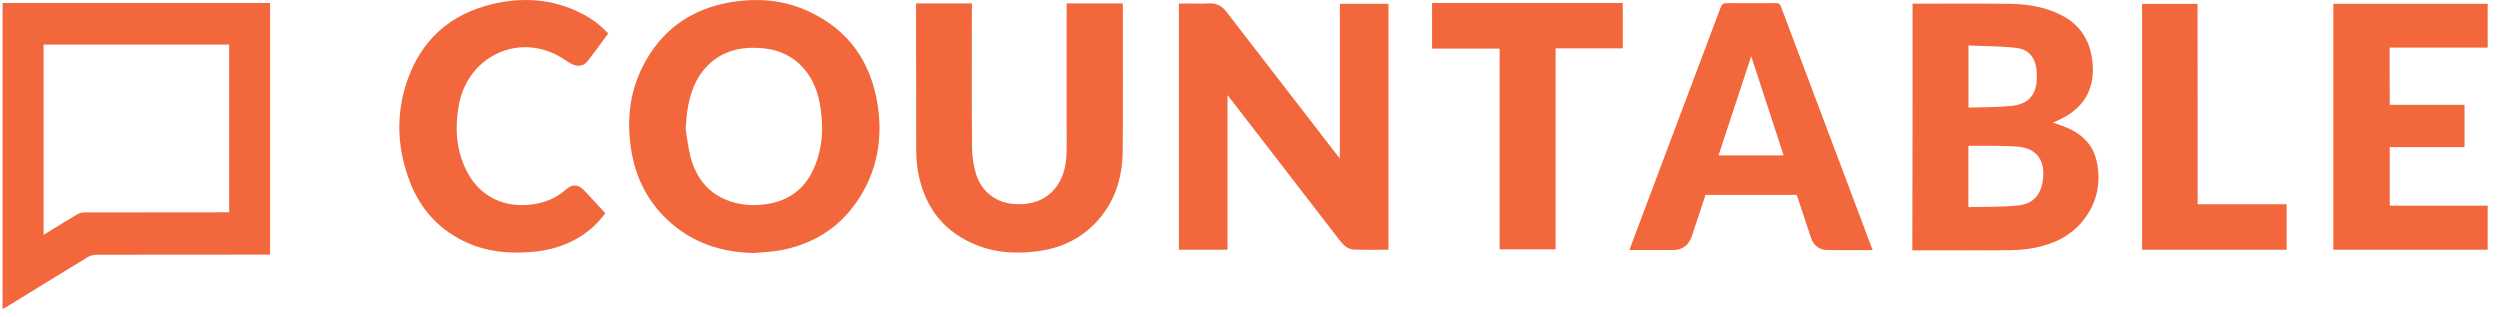
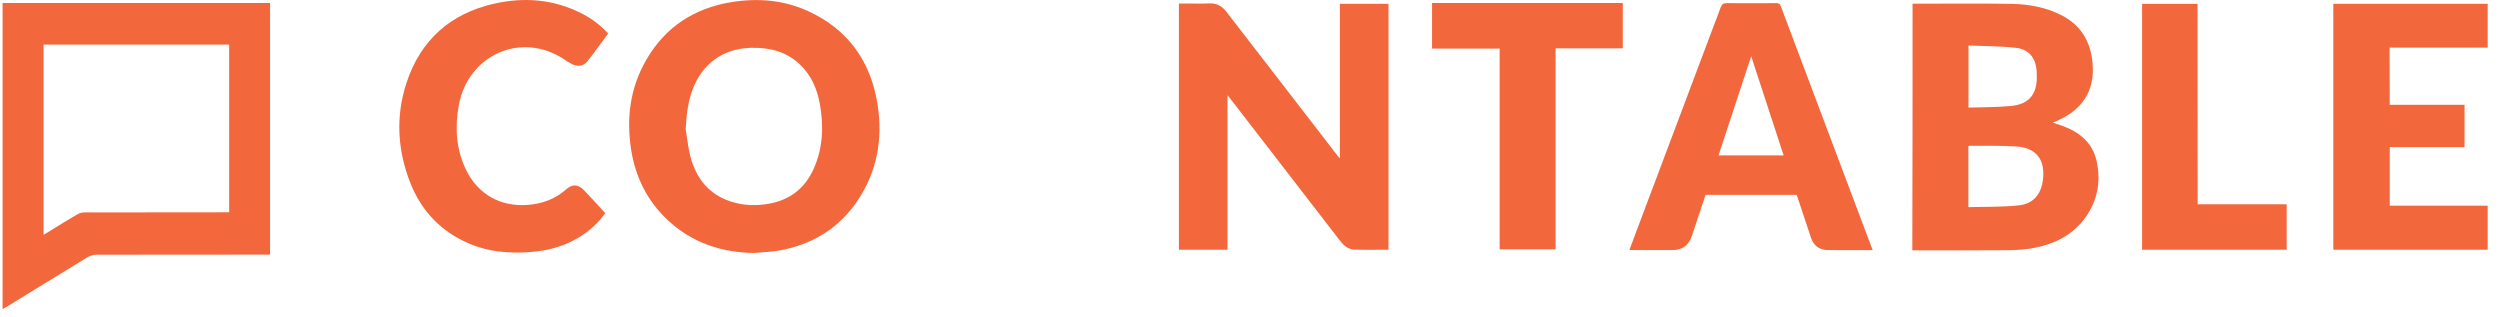
<svg xmlns="http://www.w3.org/2000/svg" width="205" height="26" viewBox="0 0 205 26" fill="none">
  <path d="M0.211 25.346C0.211 16.945 0.211 8.606 0.211 0.247C7.519 0.247 14.827 0.247 22.145 0.247C22.145 7.103 22.145 13.97 22.145 20.878C22.014 20.878 21.874 20.878 21.743 20.878C17.125 20.878 12.508 20.878 7.89 20.888C7.649 20.888 7.378 20.97 7.177 21.094C4.959 22.443 2.751 23.802 0.542 25.16C0.442 25.212 0.341 25.263 0.211 25.346ZM3.574 19.251C3.704 19.179 3.805 19.117 3.905 19.056C4.708 18.561 5.501 18.067 6.304 17.594C6.475 17.491 6.696 17.419 6.896 17.419C10.741 17.408 14.586 17.408 18.43 17.408C18.551 17.408 18.681 17.408 18.792 17.408C18.792 12.786 18.792 8.226 18.792 3.655C13.712 3.655 8.643 3.655 3.574 3.655C3.574 8.864 3.574 14.032 3.574 19.251Z" fill="#F2673C" />
  <path d="M156.83 0.299C157.432 0.299 158.014 0.299 158.586 0.299C160.725 0.299 162.873 0.278 165.011 0.319C166.416 0.35 167.802 0.607 169.076 1.266C170.622 2.069 171.415 3.377 171.586 5.127C171.837 7.649 170.522 9.039 168.866 9.821C168.715 9.893 168.554 9.955 168.334 10.058C168.635 10.161 168.866 10.233 169.097 10.315C170.492 10.82 171.586 11.674 171.927 13.229C172.289 14.886 171.998 16.441 171.014 17.82C169.99 19.251 168.534 19.982 166.878 20.312C166.165 20.456 165.433 20.507 164.71 20.517C162.21 20.538 159.721 20.528 157.221 20.528C157.091 20.528 156.96 20.528 156.81 20.528C156.83 13.774 156.83 7.052 156.83 0.299ZM161.407 16.986C162.792 16.945 164.168 16.986 165.523 16.842C166.707 16.719 167.35 15.967 167.51 14.814C167.751 13.146 167.009 12.127 165.372 12.014C164.067 11.921 162.762 11.973 161.457 11.952C161.437 11.952 161.427 11.973 161.407 11.993C161.407 13.63 161.407 15.277 161.407 16.986ZM161.417 3.727C161.417 5.467 161.417 7.114 161.417 8.823C162.602 8.781 163.756 8.802 164.901 8.689C166.185 8.565 166.828 7.948 166.988 6.846C167.029 6.537 167.019 6.208 167.009 5.899C166.948 4.777 166.396 4.046 165.312 3.922C164.037 3.778 162.742 3.789 161.417 3.727Z" fill="#F2673C" />
  <path d="M109.87 0.309C111.185 0.309 112.51 0.309 113.855 0.309C113.855 7.031 113.855 13.743 113.855 20.476C112.912 20.476 111.978 20.497 111.034 20.466C110.533 20.445 110.171 20.116 109.87 19.725C106.899 15.874 103.937 12.035 100.966 8.195C100.876 8.071 100.775 7.958 100.655 7.803C100.655 12.055 100.655 16.255 100.655 20.476C99.34 20.476 98.015 20.476 96.67 20.476C96.67 13.754 96.67 7.042 96.67 0.288C96.91 0.288 97.141 0.288 97.372 0.288C97.975 0.288 98.577 0.309 99.169 0.278C99.771 0.257 100.213 0.494 100.574 0.978C101.91 2.718 103.255 4.458 104.6 6.187C106.296 8.38 107.983 10.573 109.679 12.765C109.729 12.827 109.79 12.899 109.87 12.992C109.87 8.751 109.87 4.54 109.87 0.309Z" fill="#F2673C" />
  <path d="M61.846 20.744C59.146 20.703 56.717 19.91 54.709 18.005C53.073 16.461 52.119 14.536 51.758 12.302C51.346 9.698 51.667 7.206 52.993 4.91C54.569 2.182 56.958 0.669 59.969 0.175C62.127 -0.175 64.266 -0.01 66.293 0.926C69.556 2.429 71.433 5.055 71.975 8.658C72.387 11.406 71.925 14.011 70.389 16.348C68.803 18.767 66.524 20.105 63.744 20.569C63.111 20.661 62.479 20.682 61.846 20.744ZM56.225 10.593C56.355 11.345 56.426 12.117 56.617 12.848C57.088 14.629 58.122 15.926 59.889 16.513C60.833 16.832 61.796 16.883 62.78 16.749C64.587 16.502 65.942 15.576 66.715 13.857C67.488 12.137 67.558 10.346 67.227 8.514C66.996 7.237 66.484 6.094 65.51 5.209C64.376 4.18 63.011 3.881 61.545 3.922C59.287 3.984 57.55 5.24 56.767 7.412C56.396 8.431 56.285 9.492 56.225 10.593Z" fill="#F2673C" />
-   <path d="M87.464 0.278C89.01 0.278 90.526 0.278 92.072 0.278C92.072 0.412 92.072 0.535 92.072 0.649C92.072 4.53 92.092 8.411 92.062 12.302C92.052 14.66 91.369 16.77 89.663 18.448C88.408 19.684 86.882 20.353 85.176 20.59C83.278 20.847 81.411 20.734 79.644 19.91C77.125 18.747 75.719 16.708 75.258 13.96C75.157 13.363 75.127 12.735 75.127 12.127C75.117 8.308 75.117 4.489 75.117 0.679C75.117 0.546 75.117 0.422 75.117 0.278C76.653 0.278 78.159 0.278 79.695 0.278C79.695 0.422 79.695 0.556 79.695 0.69C79.695 4.489 79.675 8.277 79.705 12.076C79.715 12.786 79.815 13.527 80.016 14.207C80.478 15.761 81.712 16.667 83.299 16.739C84.343 16.78 85.326 16.575 86.139 15.844C87.033 15.041 87.374 13.97 87.444 12.796C87.484 12.096 87.464 11.396 87.464 10.696C87.464 7.361 87.464 4.025 87.464 0.69C87.464 0.566 87.464 0.432 87.464 0.278Z" fill="#F2673C" />
  <path d="M153.557 20.507C152.272 20.507 151.027 20.528 149.793 20.497C149.16 20.476 148.709 20.116 148.498 19.488C148.136 18.407 147.785 17.336 147.424 16.255C147.394 16.163 147.363 16.07 147.323 15.977C144.834 15.977 142.354 15.977 139.855 15.977C139.483 17.089 139.122 18.201 138.75 19.303C138.479 20.126 137.967 20.507 137.124 20.507C135.97 20.507 134.815 20.507 133.611 20.507C133.792 20.023 133.952 19.581 134.123 19.128C136.452 12.951 138.781 6.774 141.099 0.597C141.2 0.34 141.32 0.257 141.581 0.257C142.936 0.268 144.302 0.268 145.657 0.257C145.858 0.257 145.958 0.319 146.028 0.515C148.508 7.103 150.987 13.692 153.467 20.27C153.517 20.332 153.527 20.394 153.557 20.507ZM140.919 12.745C142.716 12.745 144.472 12.745 146.259 12.745C145.366 10.007 144.482 7.309 143.599 4.612C142.716 7.309 141.822 10.017 140.919 12.745Z" fill="#F2673C" />
  <path d="M195.959 8.596C198.017 8.596 200.045 8.596 202.093 8.596C202.093 9.759 202.093 10.902 202.093 12.066C200.045 12.066 198.017 12.066 195.959 12.066C195.959 13.671 195.959 15.257 195.959 16.863C198.619 16.863 201.3 16.863 203.99 16.863C203.99 18.078 203.99 19.272 203.99 20.476C199.774 20.476 195.568 20.476 191.332 20.476C191.332 13.754 191.332 7.042 191.332 0.309C195.548 0.309 199.754 0.309 203.99 0.309C203.99 1.493 203.99 2.677 203.99 3.902C201.32 3.902 198.65 3.902 195.949 3.902C195.959 5.467 195.959 7.011 195.959 8.596Z" fill="#F2673C" />
  <path d="M49.63 17.48C49.098 18.232 48.445 18.829 47.702 19.323C46.397 20.178 44.952 20.569 43.426 20.672C41.709 20.795 40.023 20.651 38.417 19.951C36.158 18.973 34.552 17.305 33.639 14.979C32.595 12.312 32.434 9.574 33.317 6.846C34.472 3.274 36.941 1.122 40.485 0.309C42.964 -0.257 45.404 -0.072 47.712 1.112C48.516 1.524 49.228 2.049 49.871 2.749C49.298 3.521 48.746 4.303 48.154 5.044C47.843 5.436 47.341 5.487 46.889 5.25C46.648 5.127 46.428 4.983 46.197 4.828C42.733 2.574 38.387 4.488 37.624 8.617C37.293 10.439 37.393 12.22 38.206 13.908C39.19 15.947 41.057 16.976 43.285 16.801C44.47 16.708 45.514 16.328 46.417 15.535C46.96 15.051 47.452 15.113 47.933 15.648C48.516 16.255 49.068 16.863 49.63 17.48Z" fill="#F2673C" />
  <path d="M127.558 20.445C126.012 20.445 124.516 20.445 122.97 20.445C122.97 14.958 122.97 9.481 122.97 3.984C121.103 3.984 119.276 3.984 117.429 3.984C117.429 2.728 117.429 1.493 117.429 0.247C122.639 0.247 127.849 0.247 133.069 0.247C133.069 1.482 133.069 2.708 133.069 3.963C131.242 3.963 129.425 3.963 127.558 3.963C127.558 9.471 127.558 14.948 127.558 20.445Z" fill="#F2673C" />
  <path d="M180.209 16.75C182.678 16.75 185.088 16.75 187.507 16.75C187.507 18.006 187.507 19.22 187.507 20.476C183.562 20.476 179.627 20.476 175.652 20.476C175.652 13.764 175.652 7.052 175.652 0.319C177.147 0.319 178.653 0.319 180.199 0.319C180.209 5.775 180.209 11.242 180.209 16.75Z" fill="#F2673C" />
</svg>